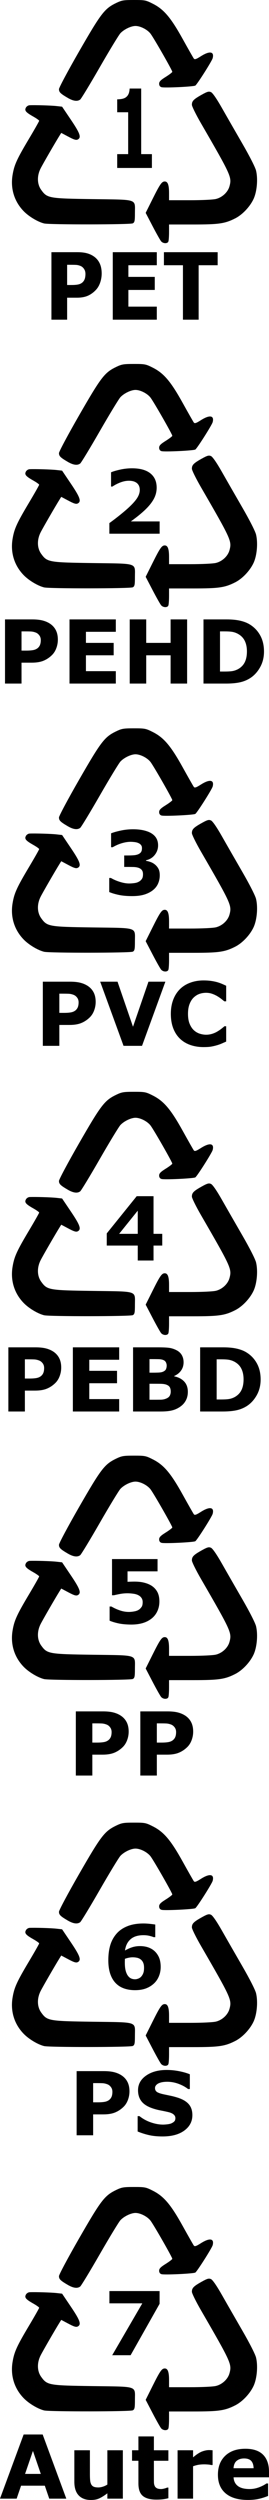
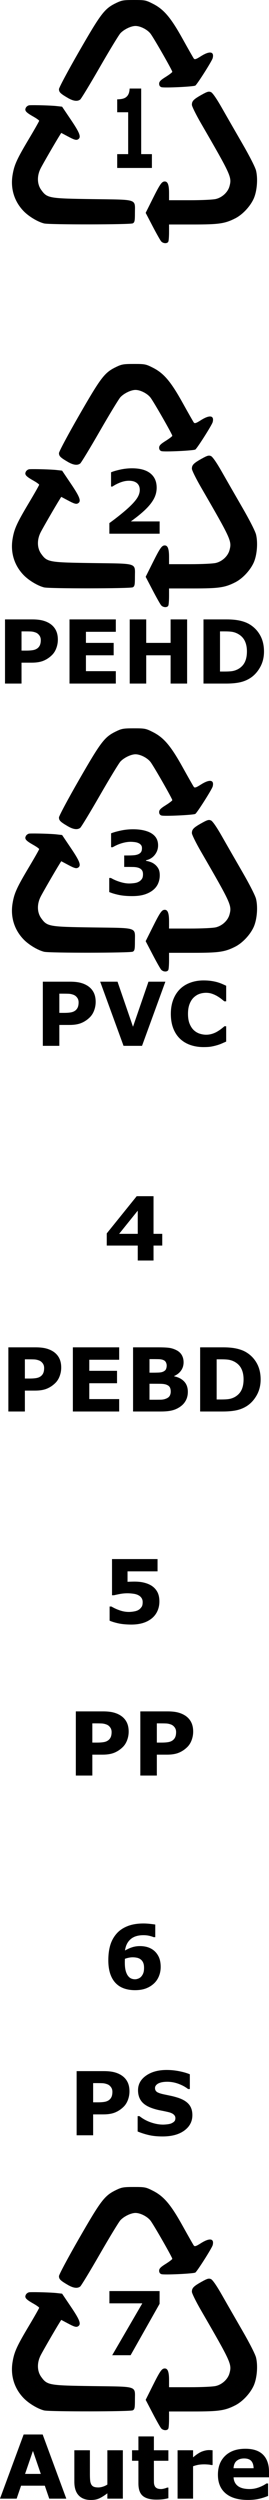
<svg xmlns="http://www.w3.org/2000/svg" xmlns:ns1="http://sodipodi.sourceforge.net/DTD/sodipodi-0.dtd" xmlns:ns2="http://www.inkscape.org/namespaces/inkscape" id="svg2241" ns1:version="0.32" ns2:version="0.46" width="75" height="695.487" version="1.0" ns1:docbase="M:\" ns1:docname="laurent_recyclage_plastique_ok.svg" ns1:modified="TRUE" ns2:export-filename="M:\recyclage4.jpg.png" ns2:export-xdpi="104" ns2:export-ydpi="104" ns2:output_extension="org.inkscape.output.svg.inkscape">
  <defs id="defs2244">
    <ns2:perspective ns1:type="inkscape:persp3d" ns2:vp_x="0 : 165 : 1" ns2:vp_y="0 : 1000 : 0" ns2:vp_z="330 : 165 : 1" ns2:persp3d-origin="165 : 110 : 1" id="perspective49" />
  </defs>
  <ns1:namedview ns2:window-height="712" ns2:window-width="1024" ns2:pageshadow="2" ns2:pageopacity="0.0" guidetolerance="10.0" gridtolerance="10.0" objecttolerance="10.0" borderopacity="1.0" bordercolor="#666666" pagecolor="#ffffff" id="base" showguides="true" ns2:guide-bbox="true" ns2:zoom="0.72898565" ns2:cx="37.499954" ns2:cy="347.74347" ns2:window-x="110" ns2:window-y="54" ns2:current-layer="svg2241" showgrid="false" />
  <path style="fill:#000000" d="M 44.924,67.134 C 44.67,66.838 43.596,64.936 42.538,62.906 L 40.613,59.216 L 42.524,55.387 C 44.621,51.188 45.111,50.484 45.941,50.484 C 46.774,50.484 47.132,51.446 47.132,53.686 L 47.132,55.701 L 52.981,55.701 C 56.334,55.701 59.421,55.552 60.216,55.352 C 61.995,54.904 63.545,53.445 63.987,51.802 C 64.663,49.293 64.464,48.853 56.033,34.294 C 54.64,31.889 53.5,29.576 53.5,29.155 C 53.5,28.105 53.972,27.618 56.2,26.372 C 57.823,25.465 58.226,25.353 58.839,25.638 C 59.293,25.85 60.416,27.477 61.863,30.02 C 63.128,32.244 65.706,36.729 67.59,39.986 C 69.617,43.49 71.168,46.541 71.388,47.458 C 71.958,49.836 71.638,53.372 70.668,55.409 C 69.641,57.565 67.564,59.743 65.571,60.753 C 62.682,62.217 61.047,62.453 53.819,62.453 L 47.132,62.453 L 47.132,64.576 C 47.132,65.744 47.048,66.918 46.946,67.185 C 46.697,67.833 45.499,67.803 44.924,67.134 z M 12.298,62.165 C 10.555,61.737 8.053,60.241 6.618,58.768 C 3.985,56.065 2.876,52.478 3.502,48.69 C 3.968,45.868 4.681,44.298 8.106,38.562 C 9.652,35.971 10.917,33.74 10.917,33.604 C 10.917,33.467 10.188,32.944 9.296,32.441 C 7.182,31.248 6.782,30.766 7.224,29.941 C 7.41,29.593 7.869,29.294 8.243,29.277 C 9.836,29.205 14.262,29.338 15.727,29.502 L 17.313,29.679 L 19.793,33.354 C 22.328,37.111 22.725,38.251 21.692,38.804 C 21.237,39.047 20.674,38.882 19.093,38.043 L 17.075,36.972 L 16.641,37.667 C 15.392,39.668 11.956,45.606 11.33,46.846 C 10.269,48.948 10.334,51.237 11.5,52.847 C 13.162,55.141 13.592,55.217 25.904,55.393 C 38.612,55.575 37.618,55.245 37.618,59.279 C 37.618,61.475 37.538,61.861 37.024,62.136 C 36.34,62.502 13.781,62.528 12.298,62.165 z M 18.867,27.22 C 16.825,26.021 16.442,25.638 16.442,24.799 C 16.442,24.387 18.959,19.676 22.039,14.325 C 28.12,3.761 29.137,2.424 32.254,0.899 C 33.928,0.081 34.373,0.002 37.326,4.595882e-05 C 40.409,-0.002 40.661,0.048 42.647,1.056 C 45.693,2.6 47.64,4.905 50.968,10.902 C 52.488,13.64 53.869,16.065 54.037,16.292 C 54.284,16.622 54.675,16.493 56.018,15.639 C 58.459,14.088 59.784,14.31 59.295,16.188 C 59.082,17.006 54.958,23.499 54.454,23.81 C 53.956,24.118 45.801,24.503 45.021,24.255 C 44.59,24.118 44.37,23.794 44.37,23.292 C 44.37,22.701 44.768,22.287 46.197,21.395 C 47.203,20.767 48.031,20.131 48.039,19.98 C 48.058,19.612 42.962,10.699 41.99,9.402 C 41.121,8.24 39.152,7.224 37.771,7.224 C 36.532,7.224 34.579,8.164 33.574,9.243 C 33.123,9.729 30.529,13.993 27.81,18.719 C 25.092,23.446 22.638,27.485 22.358,27.696 C 21.573,28.287 20.415,28.129 18.867,27.22 z" id="path2250" ns1:nodetypes="ccccscccssssssssssscccsccssssssscccscccsssssccsssssssssssssssssssc" />
  <path transform="scale(0.811,1.233)" style="font-size:24.581px;font-style:normal;font-variant:normal;font-weight:bold;font-stretch:normal;text-align:center;line-height:100%;text-anchor:middle;fill:#000000;fill-opacity:1;stroke:none;stroke-width:1px;stroke-linecap:butt;stroke-linejoin:miter;stroke-opacity:1;font-family:Verdana" d="M 52.222,37.896 L 40.292,37.896 L 40.292,34.775 L 44.061,34.775 L 44.061,25.329 L 40.292,25.329 L 40.292,22.412 C 40.868,22.412 41.42,22.378 41.948,22.31 C 42.476,22.242 42.917,22.124 43.269,21.956 C 43.685,21.756 43.997,21.496 44.205,21.176 C 44.413,20.856 44.533,20.456 44.565,19.976 L 48.538,19.976 L 48.538,34.775 L 52.222,34.775 L 52.222,37.896 z" id="text2252" />
-   <path transform="scale(0.951,1.052)" style="font-size:24.552px;font-style:normal;font-variant:normal;font-weight:bold;font-stretch:normal;text-align:center;line-height:100%;text-anchor:middle;fill:#000000;fill-opacity:1;stroke:none;stroke-width:1px;stroke-linecap:butt;stroke-linejoin:miter;stroke-opacity:1;font-family:Verdana" d="M 29.812,72.323 C 29.812,73.122 29.672,73.903 29.392,74.667 C 29.112,75.43 28.713,76.071 28.193,76.591 C 27.482,77.294 26.689,77.826 25.814,78.185 C 24.938,78.545 23.849,78.725 22.547,78.725 L 19.681,78.725 L 19.681,84.539 L 15.078,84.539 L 15.078,66.688 L 22.655,66.688 C 23.789,66.688 24.747,66.786 25.526,66.982 C 26.305,67.178 26.994,67.472 27.594,67.863 C 28.313,68.335 28.863,68.938 29.242,69.673 C 29.622,70.409 29.812,71.292 29.812,72.323 L 29.812,72.323 z M 25.052,72.431 C 25.052,71.927 24.916,71.494 24.645,71.13 C 24.373,70.766 24.057,70.513 23.698,70.369 C 23.218,70.177 22.75,70.071 22.295,70.051 C 21.839,70.031 21.232,70.021 20.473,70.021 L 19.681,70.021 L 19.681,75.368 L 21,75.368 C 21.783,75.368 22.429,75.32 22.936,75.224 C 23.444,75.128 23.869,74.936 24.213,74.649 C 24.509,74.393 24.723,74.087 24.854,73.732 C 24.986,73.376 25.052,72.942 25.052,72.431 L 25.052,72.431 z M 45.972,84.539 L 33.061,84.539 L 33.061,66.688 L 45.972,66.688 L 45.972,70.141 L 37.64,70.141 L 37.64,73.222 L 45.373,73.222 L 45.373,76.675 L 37.64,76.675 L 37.64,81.087 L 45.972,81.087 L 45.972,84.539 z M 63.811,70.141 L 58.236,70.141 L 58.236,84.539 L 53.633,84.539 L 53.633,70.141 L 48.058,70.141 L 48.058,66.688 L 63.811,66.688 L 63.811,70.141 z" id="text2256" />
  <path style="fill:#000000" d="M 44.924,168.384 C 44.67,168.089 43.596,166.187 42.538,164.157 L 40.613,160.467 L 42.524,156.638 C 44.621,152.438 45.111,151.735 45.941,151.735 C 46.774,151.735 47.132,152.697 47.132,154.937 L 47.132,156.952 L 52.981,156.952 C 56.334,156.952 59.421,156.803 60.216,156.603 C 61.995,156.155 63.545,154.696 63.987,153.053 C 64.663,150.543 64.464,150.104 56.033,135.545 C 54.64,133.14 53.5,130.827 53.5,130.406 C 53.5,129.356 53.972,128.869 56.2,127.623 C 57.823,126.716 58.226,126.604 58.839,126.889 C 59.293,127.1 60.416,128.727 61.863,131.27 C 63.128,133.495 65.706,137.98 67.59,141.237 C 69.617,144.741 71.168,147.792 71.388,148.709 C 71.958,151.087 71.638,154.623 70.668,156.659 C 69.641,158.816 67.564,160.994 65.571,162.003 C 62.682,163.467 61.047,163.704 53.819,163.704 L 47.132,163.704 L 47.132,165.827 C 47.132,166.995 47.048,168.169 46.946,168.436 C 46.697,169.084 45.499,169.054 44.924,168.384 z M 12.298,163.415 C 10.555,162.988 8.053,161.492 6.618,160.019 C 3.985,157.315 2.876,153.729 3.502,149.941 C 3.968,147.119 4.681,145.549 8.106,139.812 C 9.652,137.222 10.917,134.991 10.917,134.855 C 10.917,134.718 10.188,134.195 9.296,133.692 C 7.182,132.499 6.782,132.017 7.224,131.192 C 7.41,130.843 7.869,130.544 8.243,130.528 C 9.836,130.456 14.262,130.588 15.727,130.752 L 17.313,130.93 L 19.793,134.605 C 22.328,138.362 22.725,139.502 21.692,140.055 C 21.237,140.298 20.674,140.133 19.093,139.294 L 17.075,138.223 L 16.641,138.918 C 15.392,140.919 11.956,146.856 11.33,148.096 C 10.269,150.198 10.334,152.488 11.5,154.098 C 13.162,156.392 13.592,156.468 25.904,156.644 C 38.612,156.825 37.618,156.496 37.618,160.529 C 37.618,162.726 37.538,163.112 37.024,163.386 C 36.34,163.752 13.781,163.779 12.298,163.415 z M 18.867,128.471 C 16.825,127.272 16.442,126.889 16.442,126.05 C 16.442,125.637 18.959,120.927 22.039,115.576 C 28.12,105.012 29.137,103.675 32.254,102.15 C 33.928,101.332 34.373,101.253 37.326,101.251 C 40.409,101.249 40.661,101.299 42.647,102.306 C 45.693,103.851 47.641,106.156 50.968,112.153 C 52.488,114.891 53.869,117.316 54.037,117.542 C 54.284,117.872 54.675,117.743 56.018,116.89 C 58.459,115.339 59.784,115.561 59.295,117.439 C 59.082,118.256 54.958,124.749 54.454,125.061 C 53.956,125.369 45.801,125.754 45.021,125.506 C 44.59,125.369 44.37,125.045 44.37,124.543 C 44.37,123.952 44.768,123.538 46.197,122.646 C 47.203,122.018 48.031,121.382 48.039,121.231 C 48.058,120.862 42.962,111.95 41.99,110.653 C 41.121,109.491 39.152,108.475 37.771,108.475 C 36.532,108.475 34.579,109.415 33.574,110.494 C 33.123,110.98 30.529,115.244 27.81,119.97 C 25.092,124.696 22.638,128.736 22.358,128.947 C 21.573,129.538 20.415,129.38 18.867,128.471 z" id="path2260" ns1:nodetypes="ccccscccssssssssssscccsccssssssscccscccsssssccsssssssssssssssssssc" />
  <path style="font-size:24.552px;font-style:normal;font-variant:normal;font-weight:bold;font-stretch:normal;text-align:center;line-height:100%;text-anchor:middle;fill:#000000;fill-opacity:1;stroke:none;stroke-width:1px;stroke-linecap:butt;stroke-linejoin:miter;stroke-opacity:1;font-family:Verdana" d="M 44.508,148.475 L 30.494,148.475 L 30.494,145.526 C 31.565,144.751 32.638,143.928 33.713,143.057 C 34.787,142.185 35.649,141.434 36.296,140.803 C 37.263,139.868 37.95,139.053 38.358,138.357 C 38.766,137.662 38.969,136.975 38.969,136.295 C 38.969,135.48 38.708,134.851 38.184,134.407 C 37.661,133.963 36.907,133.742 35.924,133.742 C 35.189,133.742 34.416,133.893 33.605,134.197 C 32.793,134.501 32.04,134.889 31.345,135.36 L 30.961,135.36 L 30.961,131.392 C 31.529,131.144 32.366,130.896 33.473,130.649 C 34.58,130.401 35.689,130.277 36.8,130.277 C 39.037,130.277 40.744,130.747 41.919,131.686 C 43.093,132.625 43.681,133.953 43.681,135.672 C 43.681,136.799 43.399,137.87 42.836,138.885 C 42.272,139.9 41.411,140.947 40.252,142.026 C 39.525,142.697 38.794,143.314 38.058,143.878 C 37.323,144.441 36.8,144.835 36.488,145.059 L 44.508,145.059 L 44.508,148.475 z" id="text2274" />
  <path style="font-size:24.552px;font-style:normal;font-variant:normal;font-weight:bold;font-stretch:normal;text-align:center;line-height:100%;text-anchor:middle;fill:#000000;fill-opacity:1;stroke:none;stroke-width:1px;stroke-linecap:butt;stroke-linejoin:miter;stroke-opacity:1;font-family:Verdana" d="M 16.131,177.95 C 16.131,178.75 15.992,179.531 15.712,180.294 C 15.432,181.057 15.032,181.699 14.513,182.218 C 13.802,182.922 13.008,183.453 12.133,183.813 C 11.258,184.172 10.169,184.352 8.866,184.352 L 6.001,184.352 L 6.001,190.167 L 1.398,190.167 L 1.398,172.316 L 8.974,172.316 C 10.109,172.316 11.066,172.414 11.846,172.61 C 12.625,172.805 13.314,173.099 13.914,173.491 C 14.633,173.962 15.182,174.566 15.562,175.301 C 15.942,176.036 16.131,176.919 16.131,177.95 L 16.131,177.95 z M 11.372,178.058 C 11.372,177.555 11.236,177.121 10.964,176.758 C 10.693,176.394 10.377,176.14 10.017,175.996 C 9.538,175.804 9.07,175.699 8.615,175.679 C 8.159,175.659 7.552,175.649 6.792,175.649 L 6.001,175.649 L 6.001,180.995 L 7.32,180.995 C 8.103,180.995 8.749,180.948 9.256,180.852 C 9.764,180.756 10.189,180.564 10.533,180.276 C 10.829,180.02 11.042,179.715 11.174,179.359 C 11.306,179.003 11.372,178.57 11.372,178.058 L 11.372,178.058 z M 32.292,190.167 L 19.38,190.167 L 19.38,172.316 L 32.292,172.316 L 32.292,175.768 L 23.96,175.768 L 23.96,178.85 L 31.692,178.85 L 31.692,182.302 L 23.96,182.302 L 23.96,186.714 L 32.292,186.714 L 32.292,190.167 z M 52.169,190.167 L 47.565,190.167 L 47.565,182.302 L 40.768,182.302 L 40.768,190.167 L 36.164,190.167 L 36.164,172.316 L 40.768,172.316 L 40.768,178.85 L 47.565,178.85 L 47.565,172.316 L 52.169,172.316 L 52.169,190.167 z M 73.604,181.259 C 73.604,182.922 73.225,184.41 72.465,185.725 C 71.706,187.04 70.747,188.049 69.588,188.752 C 68.717,189.28 67.762,189.647 66.723,189.855 C 65.684,190.063 64.453,190.167 63.03,190.167 L 56.736,190.167 L 56.736,172.316 L 63.21,172.316 C 64.665,172.316 65.92,172.438 66.975,172.681 C 68.03,172.925 68.917,173.271 69.636,173.718 C 70.867,174.47 71.836,175.483 72.543,176.758 C 73.251,178.032 73.604,179.533 73.604,181.259 L 73.604,181.259 z M 68.845,181.223 C 68.845,180.048 68.631,179.043 68.203,178.208 C 67.776,177.373 67.098,176.72 66.171,176.248 C 65.7,176.016 65.218,175.858 64.727,175.774 C 64.235,175.691 63.494,175.649 62.503,175.649 L 61.34,175.649 L 61.34,186.822 L 62.503,186.822 C 63.598,186.822 64.401,186.772 64.913,186.672 C 65.424,186.572 65.924,186.39 66.411,186.127 C 67.25,185.647 67.866,185.006 68.257,184.202 C 68.649,183.399 68.845,182.406 68.845,181.223 L 68.845,181.223 z" id="text2278" />
  <path style="font-size:24.552px;font-style:normal;font-variant:normal;font-weight:bold;font-stretch:normal;text-align:center;line-height:100%;text-anchor:middle;fill:#000000;fill-opacity:1;stroke:none;stroke-width:1px;stroke-linecap:butt;stroke-linejoin:miter;stroke-opacity:1;font-family:Verdana" d="M 44.442,445.534 C 44.442,446.462 44.268,447.323 43.92,448.118 C 43.573,448.913 43.067,449.595 42.404,450.162 C 41.668,450.769 40.823,451.219 39.868,451.511 C 38.913,451.802 37.824,451.948 36.601,451.948 C 35.171,451.94 33.962,451.826 32.975,451.607 C 31.988,451.387 31.183,451.141 30.559,450.869 L 30.559,446.925 L 31.063,446.925 C 31.79,447.357 32.573,447.716 33.412,448.004 C 34.252,448.292 35.087,448.436 35.918,448.436 C 36.422,448.436 36.967,448.378 37.554,448.262 C 38.142,448.146 38.607,447.936 38.951,447.632 C 39.223,447.385 39.429,447.133 39.569,446.877 C 39.708,446.621 39.778,446.226 39.778,445.69 C 39.778,445.275 39.684,444.917 39.497,444.617 C 39.309,444.318 39.067,444.076 38.771,443.892 C 38.34,443.628 37.82,443.454 37.213,443.371 C 36.605,443.287 36.054,443.245 35.558,443.245 C 34.839,443.245 34.15,443.307 33.49,443.43 C 32.831,443.554 32.254,443.676 31.758,443.796 L 31.231,443.796 L 31.231,433.726 L 43.926,433.726 L 43.926,437.143 L 35.558,437.143 L 35.558,440.056 C 35.806,440.04 36.12,440.026 36.499,440.014 C 36.879,440.002 37.213,439.996 37.501,439.996 C 38.484,439.996 39.361,440.09 40.132,440.278 C 40.903,440.465 41.569,440.727 42.128,441.063 C 42.855,441.502 43.423,442.084 43.83,442.807 C 44.238,443.53 44.442,444.44 44.442,445.534 L 44.442,445.534 z" id="text2290" />
  <path style="font-size:24.552px;font-style:normal;font-variant:normal;font-weight:bold;font-stretch:normal;text-align:center;line-height:100%;text-anchor:middle;fill:#000000;fill-opacity:1;stroke:none;stroke-width:1px;stroke-linecap:butt;stroke-linejoin:miter;stroke-opacity:1;font-family:Verdana" d="M 35.876,481.736 C 35.876,482.535 35.736,483.317 35.456,484.08 C 35.177,484.843 34.777,485.484 34.258,486.004 C 33.546,486.707 32.753,487.239 31.878,487.598 C 31.003,487.958 29.914,488.138 28.611,488.138 L 25.746,488.138 L 25.746,493.952 L 21.142,493.952 L 21.142,476.101 L 28.719,476.101 C 29.854,476.101 30.811,476.199 31.59,476.395 C 32.369,476.591 33.059,476.885 33.658,477.276 C 34.377,477.748 34.927,478.351 35.307,479.087 C 35.686,479.822 35.876,480.705 35.876,481.736 L 35.876,481.736 z M 31.117,481.844 C 31.117,481.34 30.981,480.907 30.709,480.543 C 30.437,480.18 30.122,479.926 29.762,479.782 C 29.282,479.59 28.815,479.484 28.359,479.464 C 27.904,479.444 27.296,479.434 26.537,479.434 L 25.746,479.434 L 25.746,484.781 L 27.065,484.781 C 27.848,484.781 28.493,484.733 29.001,484.637 C 29.508,484.541 29.934,484.35 30.277,484.062 C 30.573,483.806 30.787,483.5 30.919,483.145 C 31.051,482.789 31.117,482.355 31.117,481.844 L 31.117,481.844 z M 53.859,481.736 C 53.859,482.535 53.719,483.317 53.439,484.08 C 53.159,484.843 52.76,485.484 52.24,486.004 C 51.529,486.707 50.736,487.239 49.861,487.598 C 48.985,487.958 47.896,488.138 46.594,488.138 L 43.729,488.138 L 43.729,493.952 L 39.125,493.952 L 39.125,476.101 L 46.702,476.101 C 47.837,476.101 48.794,476.199 49.573,476.395 C 50.352,476.591 51.041,476.885 51.641,477.276 C 52.36,477.748 52.91,478.351 53.289,479.087 C 53.669,479.822 53.859,480.705 53.859,481.736 L 53.859,481.736 z M 49.099,481.844 C 49.099,481.34 48.963,480.907 48.692,480.543 C 48.42,480.18 48.104,479.926 47.745,479.782 C 47.265,479.59 46.798,479.484 46.342,479.464 C 45.886,479.444 45.279,479.434 44.52,479.434 L 43.729,479.434 L 43.729,484.781 L 45.047,484.781 C 45.83,484.781 46.476,484.733 46.983,484.637 C 47.491,484.541 47.916,484.35 48.26,484.062 C 48.556,483.806 48.77,483.5 48.902,483.145 C 49.033,482.789 49.099,482.355 49.099,481.844 L 49.099,481.844 z" id="text2310" />
-   <path style="fill:#000000" d="M 44.924,472.087 C 44.67,471.791 43.596,469.889 42.537,467.859 L 40.613,464.169 L 42.524,460.34 C 44.621,456.141 45.111,455.437 45.941,455.437 C 46.774,455.437 47.132,456.399 47.132,458.639 L 47.132,460.654 L 52.981,460.654 C 56.334,460.654 59.421,460.505 60.216,460.305 C 61.995,459.857 63.545,458.398 63.987,456.755 C 64.663,454.246 64.463,453.806 56.033,439.247 C 54.64,436.842 53.5,434.529 53.5,434.108 C 53.5,433.058 53.972,432.571 56.2,431.325 C 57.823,430.418 58.226,430.306 58.839,430.591 C 59.293,430.803 60.416,432.43 61.863,434.973 C 63.128,437.197 65.705,441.682 67.59,444.939 C 69.617,448.443 71.168,451.494 71.388,452.411 C 71.958,454.789 71.638,458.325 70.668,460.362 C 69.641,462.518 67.564,464.696 65.571,465.706 C 62.682,467.17 61.047,467.406 53.819,467.406 L 47.132,467.406 L 47.132,469.529 C 47.132,470.697 47.048,471.871 46.946,472.138 C 46.697,472.786 45.499,472.756 44.924,472.087 z M 12.298,467.118 C 10.554,466.69 8.053,465.194 6.618,463.721 C 3.985,461.018 2.876,457.431 3.501,453.643 C 3.968,450.821 4.681,449.251 8.105,443.515 C 9.652,440.924 10.917,438.693 10.917,438.557 C 10.917,438.42 10.187,437.897 9.296,437.394 C 7.182,436.201 6.782,435.719 7.224,434.894 C 7.41,434.546 7.869,434.247 8.242,434.23 C 9.836,434.158 14.262,434.291 15.726,434.455 L 17.313,434.632 L 19.793,438.307 C 22.328,442.064 22.725,443.204 21.692,443.757 C 21.237,444 20.673,443.835 19.093,442.996 L 17.074,441.925 L 16.641,442.62 C 15.392,444.621 11.956,450.559 11.33,451.799 C 10.269,453.901 10.333,456.19 11.5,457.8 C 13.161,460.094 13.592,460.17 25.904,460.346 C 38.612,460.527 37.618,460.198 37.618,464.232 C 37.618,466.428 37.538,466.814 37.024,467.089 C 36.34,467.455 13.781,467.481 12.298,467.118 z M 18.867,432.173 C 16.824,430.974 16.441,430.591 16.441,429.752 C 16.441,429.34 18.959,424.629 22.039,419.278 C 28.12,408.714 29.137,407.377 32.254,405.852 C 33.927,405.034 34.372,404.955 37.325,404.953 C 40.409,404.951 40.661,405.001 42.647,406.009 C 45.693,407.553 47.64,409.858 50.968,415.855 C 52.487,418.593 53.868,421.018 54.037,421.245 C 54.284,421.575 54.675,421.446 56.018,420.592 C 58.459,419.041 59.784,419.263 59.295,421.141 C 59.082,421.959 54.958,428.452 54.454,428.763 C 53.956,429.071 45.801,429.456 45.021,429.208 C 44.589,429.071 44.37,428.747 44.37,428.245 C 44.37,427.654 44.768,427.24 46.197,426.348 C 47.202,425.72 48.031,425.084 48.039,424.933 C 48.057,424.565 42.962,415.652 41.99,414.355 C 41.121,413.193 39.152,412.177 37.771,412.177 C 36.532,412.177 34.578,413.117 33.574,414.196 C 33.123,414.682 30.529,418.946 27.81,423.672 C 25.092,428.399 22.638,432.438 22.358,432.649 C 21.573,433.24 20.414,433.082 18.867,432.173 z" id="path2322" ns1:nodetypes="ccccscccssssssssssscccsccssssssscccscccsssssccsssssssssssssssssssc" />
  <path style="font-size:24.552px;font-style:normal;font-variant:normal;font-weight:bold;font-stretch:normal;text-align:center;line-height:100%;text-anchor:middle;fill:#000000;fill-opacity:1;stroke:none;stroke-width:1px;stroke-linecap:butt;stroke-linejoin:miter;stroke-opacity:1;font-family:Verdana" d="M 45.239,346.511 L 42.806,346.511 L 42.806,350.671 L 38.406,350.671 L 38.406,346.511 L 29.762,346.511 L 29.762,343.131 L 38.118,332.773 L 42.806,332.773 L 42.806,343.25 L 45.239,343.25 L 45.239,346.511 z M 38.406,343.25 L 38.406,336.801 L 33.215,343.25 L 38.406,343.25 z" id="text2286" />
  <path style="font-size:24.552px;font-style:normal;font-variant:normal;font-weight:bold;font-stretch:normal;text-align:center;line-height:100%;text-anchor:middle;fill:#000000;fill-opacity:1;stroke:none;stroke-width:1px;stroke-linecap:butt;stroke-linejoin:miter;stroke-opacity:1;font-family:Verdana" d="M 17.067,380.459 C 17.067,381.258 16.927,382.039 16.647,382.803 C 16.367,383.566 15.968,384.207 15.448,384.727 C 14.737,385.43 13.944,385.962 13.068,386.321 C 12.193,386.681 11.104,386.861 9.802,386.861 L 6.936,386.861 L 6.936,392.675 L 2.333,392.675 L 2.333,374.824 L 9.909,374.824 C 11.044,374.824 12.001,374.922 12.781,375.118 C 13.56,375.314 14.249,375.608 14.849,375.999 C 15.568,376.471 16.117,377.074 16.497,377.809 C 16.877,378.545 17.067,379.428 17.067,380.459 L 17.067,380.459 z M 12.307,380.567 C 12.307,380.063 12.171,379.63 11.9,379.266 C 11.628,378.902 11.312,378.649 10.952,378.505 C 10.473,378.313 10.005,378.207 9.55,378.187 C 9.094,378.167 8.487,378.157 7.728,378.157 L 6.936,378.157 L 6.936,383.504 L 8.255,383.504 C 9.038,383.504 9.684,383.456 10.191,383.36 C 10.699,383.264 11.124,383.072 11.468,382.785 C 11.764,382.529 11.977,382.223 12.109,381.868 C 12.241,381.512 12.307,381.078 12.307,380.567 L 12.307,380.567 z M 33.227,392.675 L 20.315,392.675 L 20.315,374.824 L 33.227,374.824 L 33.227,378.277 L 24.895,378.277 L 24.895,381.358 L 32.628,381.358 L 32.628,384.811 L 24.895,384.811 L 24.895,389.222 L 33.227,389.222 L 33.227,392.675 z M 52.373,387.208 C 52.373,388.072 52.199,388.843 51.851,389.522 C 51.503,390.202 51.026,390.765 50.418,391.213 C 49.715,391.74 48.942,392.116 48.099,392.339 C 47.256,392.563 46.187,392.675 44.892,392.675 L 37.099,392.675 L 37.099,374.824 L 44.029,374.824 C 45.467,374.824 46.52,374.872 47.188,374.968 C 47.855,375.064 48.516,375.276 49.172,375.604 C 49.851,375.947 50.357,376.409 50.688,376.988 C 51.02,377.568 51.186,378.229 51.186,378.972 C 51.186,379.835 50.958,380.597 50.502,381.256 C 50.047,381.915 49.403,382.429 48.572,382.797 L 48.572,382.893 C 49.739,383.124 50.664,383.604 51.348,384.331 C 52.031,385.058 52.373,386.018 52.373,387.208 L 52.373,387.208 z M 46.474,379.871 C 46.474,379.576 46.4,379.28 46.252,378.984 C 46.105,378.689 45.843,378.469 45.467,378.325 C 45.132,378.197 44.714,378.127 44.214,378.115 C 43.715,378.103 43.014,378.097 42.11,378.097 L 41.679,378.097 L 41.679,381.874 L 42.398,381.874 C 43.125,381.874 43.745,381.862 44.256,381.838 C 44.768,381.814 45.172,381.734 45.467,381.598 C 45.883,381.414 46.155,381.176 46.282,380.884 C 46.41,380.593 46.474,380.255 46.474,379.871 L 46.474,379.871 z M 47.601,387.136 C 47.601,386.569 47.491,386.131 47.272,385.824 C 47.052,385.516 46.678,385.286 46.151,385.134 C 45.791,385.031 45.295,384.975 44.664,384.967 C 44.033,384.959 43.373,384.955 42.686,384.955 L 41.679,384.955 L 41.679,389.402 L 42.015,389.402 C 43.309,389.402 44.236,389.398 44.796,389.39 C 45.355,389.382 45.871,389.278 46.342,389.079 C 46.822,388.879 47.152,388.613 47.331,388.281 C 47.511,387.95 47.601,387.568 47.601,387.136 L 47.601,387.136 z M 72.669,383.768 C 72.669,385.43 72.289,386.919 71.53,388.233 C 70.771,389.548 69.812,390.557 68.653,391.26 C 67.782,391.788 66.827,392.156 65.788,392.363 C 64.749,392.571 63.518,392.675 62.095,392.675 L 55.801,392.675 L 55.801,374.824 L 62.275,374.824 C 63.73,374.824 64.984,374.946 66.039,375.19 C 67.094,375.434 67.982,375.779 68.701,376.227 C 69.932,376.978 70.901,377.991 71.608,379.266 C 72.315,380.541 72.669,382.041 72.669,383.768 L 72.669,383.768 z M 67.91,383.732 C 67.91,382.557 67.696,381.552 67.268,380.717 C 66.841,379.881 66.163,379.228 65.236,378.757 C 64.765,378.525 64.283,378.367 63.792,378.283 C 63.3,378.199 62.559,378.157 61.568,378.157 L 60.405,378.157 L 60.405,389.33 L 61.568,389.33 C 62.663,389.33 63.466,389.28 63.977,389.18 C 64.489,389.081 64.988,388.899 65.476,388.635 C 66.315,388.155 66.931,387.514 67.322,386.711 C 67.714,385.908 67.91,384.915 67.91,383.732 L 67.91,383.732 z" id="text2306" />
-   <path style="fill:#000000" d="M 44.924,370.868 C 44.67,370.573 43.596,368.671 42.538,366.641 L 40.613,362.951 L 42.524,359.122 C 44.621,354.922 45.111,354.219 45.941,354.219 C 46.774,354.219 47.132,355.181 47.132,357.421 L 47.132,359.436 L 52.981,359.436 C 56.334,359.436 59.421,359.287 60.216,359.087 C 61.995,358.639 63.545,357.18 63.987,355.537 C 64.663,353.028 64.463,352.588 56.033,338.029 C 54.64,335.624 53.5,333.311 53.5,332.89 C 53.5,331.84 53.972,331.353 56.2,330.107 C 57.823,329.2 58.226,329.088 58.839,329.373 C 59.293,329.584 60.416,331.212 61.863,333.754 C 63.128,335.979 65.706,340.464 67.59,343.721 C 69.617,347.225 71.168,350.276 71.388,351.193 C 71.958,353.571 71.638,357.107 70.668,359.143 C 69.641,361.3 67.564,363.478 65.571,364.488 C 62.682,365.951 61.047,366.188 53.819,366.188 L 47.132,366.188 L 47.132,368.311 C 47.132,369.479 47.048,370.653 46.946,370.92 C 46.697,371.568 45.499,371.538 44.924,370.868 z M 12.298,365.899 C 10.555,365.472 8.053,363.976 6.618,362.503 C 3.985,359.8 2.876,356.213 3.502,352.425 C 3.968,349.603 4.681,348.033 8.106,342.296 C 9.652,339.706 10.917,337.475 10.917,337.339 C 10.917,337.202 10.188,336.679 9.296,336.176 C 7.182,334.983 6.782,334.501 7.224,333.676 C 7.41,333.327 7.869,333.029 8.243,333.012 C 9.836,332.94 14.262,333.073 15.727,333.236 L 17.313,333.414 L 19.793,337.089 C 22.328,340.846 22.725,341.986 21.692,342.539 C 21.237,342.782 20.674,342.617 19.093,341.778 L 17.075,340.707 L 16.641,341.402 C 15.392,343.403 11.956,349.34 11.33,350.58 C 10.269,352.682 10.334,354.972 11.5,356.582 C 13.162,358.876 13.592,358.952 25.904,359.128 C 38.612,359.309 37.618,358.98 37.618,363.013 C 37.618,365.21 37.538,365.596 37.024,365.87 C 36.34,366.236 13.781,366.263 12.298,365.899 z M 18.867,330.955 C 16.825,329.756 16.442,329.373 16.442,328.534 C 16.442,328.121 18.959,323.411 22.039,318.06 C 28.12,307.496 29.137,306.159 32.254,304.634 C 33.928,303.816 34.373,303.737 37.325,303.735 C 40.409,303.733 40.661,303.783 42.647,304.79 C 45.693,306.335 47.64,308.64 50.968,314.637 C 52.488,317.375 53.869,319.8 54.037,320.026 C 54.284,320.356 54.675,320.227 56.018,319.374 C 58.459,317.823 59.784,318.045 59.295,319.923 C 59.082,320.74 54.958,327.233 54.454,327.545 C 53.956,327.853 45.801,328.238 45.021,327.99 C 44.589,327.853 44.37,327.529 44.37,327.027 C 44.37,326.436 44.768,326.022 46.197,325.13 C 47.203,324.502 48.031,323.866 48.039,323.715 C 48.058,323.346 42.962,314.434 41.99,313.137 C 41.121,311.975 39.152,310.959 37.771,310.959 C 36.532,310.959 34.579,311.899 33.574,312.978 C 33.123,313.464 30.529,317.728 27.81,322.454 C 25.092,327.18 22.638,331.22 22.358,331.431 C 21.573,332.022 20.415,331.864 18.867,330.955 z" id="path2324" ns1:nodetypes="ccccscccssssssssssscccsccssssssscccscccsssssccsssssssssssssssssssc" />
  <path style="font-size:24.552px;font-style:normal;font-variant:normal;font-weight:bold;font-stretch:normal;text-align:center;line-height:100%;text-anchor:middle;fill:#000000;fill-opacity:1;stroke:none;stroke-width:1px;stroke-linecap:butt;stroke-linejoin:miter;stroke-opacity:1;font-family:Verdana" d="M 43.261,240.554 C 43.653,240.889 43.965,241.281 44.197,241.729 C 44.428,242.176 44.544,242.772 44.544,243.515 C 44.544,244.354 44.378,245.137 44.047,245.865 C 43.715,246.592 43.205,247.215 42.518,247.735 C 41.847,248.238 41.058,248.624 40.15,248.892 C 39.243,249.16 38.142,249.293 36.848,249.293 C 35.369,249.293 34.1,249.178 33.041,248.946 C 31.982,248.714 31.121,248.454 30.458,248.166 L 30.458,244.246 L 30.925,244.246 C 31.613,244.662 32.434,245.022 33.389,245.325 C 34.344,245.629 35.217,245.781 36.008,245.781 C 36.472,245.781 36.975,245.743 37.519,245.667 C 38.062,245.591 38.522,245.425 38.898,245.169 C 39.193,244.97 39.429,244.728 39.605,244.444 C 39.781,244.16 39.869,243.751 39.869,243.215 C 39.869,242.696 39.749,242.294 39.509,242.01 C 39.269,241.727 38.954,241.525 38.562,241.405 C 38.17,241.277 37.699,241.207 37.147,241.195 C 36.596,241.183 36.084,241.177 35.613,241.177 L 34.63,241.177 L 34.63,237.988 L 35.649,237.988 C 36.272,237.988 36.824,237.968 37.303,237.928 C 37.783,237.888 38.19,237.796 38.526,237.653 C 38.878,237.501 39.141,237.299 39.317,237.047 C 39.493,236.795 39.581,236.426 39.581,235.938 C 39.581,235.579 39.489,235.289 39.305,235.069 C 39.121,234.849 38.89,234.675 38.61,234.548 C 38.298,234.404 37.931,234.308 37.507,234.26 C 37.083,234.212 36.72,234.188 36.416,234.188 C 35.665,234.188 34.85,234.318 33.97,234.578 C 33.091,234.837 32.24,235.211 31.417,235.698 L 30.973,235.698 L 30.973,231.826 C 31.629,231.562 32.52,231.309 33.647,231.065 C 34.774,230.821 35.916,230.699 37.075,230.699 C 38.202,230.699 39.189,230.797 40.037,230.993 C 40.884,231.189 41.583,231.451 42.135,231.778 C 42.79,232.17 43.277,232.645 43.597,233.205 C 43.917,233.764 44.077,234.42 44.077,235.171 C 44.077,236.162 43.769,237.047 43.154,237.826 C 42.538,238.606 41.727,239.103 40.72,239.319 L 40.72,239.487 C 41.127,239.543 41.559,239.655 42.015,239.823 C 42.47,239.99 42.886,240.234 43.261,240.554 L 43.261,240.554 z" id="text2282" />
  <path style="font-size:24.552px;font-style:normal;font-variant:normal;font-weight:bold;font-stretch:normal;text-align:center;line-height:100%;text-anchor:middle;fill:#000000;fill-opacity:1;stroke:none;stroke-width:1px;stroke-linecap:butt;stroke-linejoin:miter;stroke-opacity:1;font-family:Verdana" d="M 26.675,278.733 C 26.675,279.533 26.535,280.314 26.256,281.077 C 25.976,281.84 25.576,282.482 25.057,283.001 C 24.345,283.705 23.552,284.236 22.677,284.596 C 21.802,284.955 20.713,285.135 19.41,285.135 L 16.545,285.135 L 16.545,290.95 L 11.941,290.95 L 11.941,273.099 L 19.518,273.099 C 20.653,273.099 21.61,273.197 22.389,273.393 C 23.169,273.588 23.858,273.882 24.457,274.274 C 25.177,274.745 25.726,275.349 26.106,276.084 C 26.485,276.819 26.675,277.702 26.675,278.733 L 26.675,278.733 z M 21.916,278.841 C 21.916,278.338 21.78,277.904 21.508,277.541 C 21.236,277.177 20.921,276.923 20.561,276.779 C 20.082,276.587 19.614,276.482 19.158,276.462 C 18.703,276.442 18.095,276.432 17.336,276.432 L 16.545,276.432 L 16.545,281.778 L 17.864,281.778 C 18.647,281.778 19.292,281.731 19.8,281.635 C 20.307,281.539 20.733,281.347 21.077,281.059 C 21.372,280.803 21.586,280.498 21.718,280.142 C 21.85,279.786 21.916,279.353 21.916,278.841 L 21.916,278.841 z M 46.109,273.099 L 39.599,290.95 L 34.444,290.95 L 27.934,273.099 L 32.765,273.099 L 37.081,285.639 L 41.397,273.099 L 46.109,273.099 z M 56.742,291.297 C 55.416,291.297 54.191,291.101 53.068,290.71 C 51.945,290.318 50.98,289.735 50.173,288.96 C 49.365,288.184 48.74,287.217 48.296,286.058 C 47.853,284.899 47.631,283.561 47.631,282.042 C 47.631,280.628 47.843,279.345 48.266,278.194 C 48.69,277.043 49.305,276.056 50.113,275.233 C 50.888,274.442 51.849,273.83 52.996,273.399 C 54.143,272.967 55.396,272.751 56.754,272.751 C 57.506,272.751 58.183,272.793 58.786,272.877 C 59.39,272.961 59.947,273.071 60.459,273.207 C 60.994,273.359 61.48,273.528 61.915,273.716 C 62.351,273.904 62.733,274.078 63.06,274.238 L 63.06,278.566 L 62.533,278.566 C 62.309,278.374 62.027,278.146 61.688,277.882 C 61.348,277.618 60.962,277.359 60.531,277.103 C 60.091,276.847 59.616,276.631 59.104,276.456 C 58.593,276.28 58.045,276.192 57.462,276.192 C 56.814,276.192 56.199,276.294 55.615,276.498 C 55.032,276.701 54.492,277.039 53.997,277.511 C 53.525,277.966 53.144,278.57 52.852,279.321 C 52.56,280.072 52.414,280.983 52.414,282.054 C 52.414,283.173 52.572,284.108 52.888,284.86 C 53.204,285.611 53.601,286.202 54.081,286.634 C 54.568,287.073 55.112,287.387 55.711,287.575 C 56.311,287.763 56.902,287.857 57.486,287.857 C 58.045,287.857 58.599,287.773 59.146,287.605 C 59.693,287.437 60.199,287.209 60.663,286.922 C 61.054,286.69 61.418,286.442 61.754,286.178 C 62.089,285.914 62.365,285.687 62.581,285.495 L 63.06,285.495 L 63.06,289.763 C 62.613,289.963 62.185,290.15 61.778,290.326 C 61.37,290.502 60.942,290.654 60.495,290.782 C 59.911,290.95 59.364,291.078 58.852,291.165 C 58.341,291.253 57.637,291.297 56.742,291.297 L 56.742,291.297 z" id="text2302" />
  <path style="fill:#000000" d="M 44.924,269.75 C 44.67,269.455 43.596,267.553 42.538,265.523 L 40.613,261.833 L 42.525,258.004 C 44.621,253.804 45.112,253.101 45.941,253.101 C 46.774,253.101 47.132,254.063 47.132,256.303 L 47.132,258.318 L 52.981,258.318 C 56.334,258.318 59.421,258.169 60.216,257.969 C 61.995,257.521 63.545,256.062 63.988,254.419 C 64.663,251.909 64.464,251.47 56.033,236.911 C 54.64,234.506 53.5,232.193 53.5,231.771 C 53.5,230.721 53.972,230.235 56.2,228.989 C 57.823,228.082 58.226,227.969 58.839,228.255 C 59.293,228.466 60.416,230.093 61.863,232.636 C 63.128,234.861 65.706,239.346 67.59,242.603 C 69.617,246.107 71.168,249.158 71.388,250.075 C 71.958,252.452 71.638,255.989 70.668,258.025 C 69.641,260.182 67.564,262.359 65.571,263.369 C 62.682,264.833 61.047,265.07 53.82,265.07 L 47.132,265.07 L 47.132,267.193 C 47.132,268.361 47.048,269.535 46.946,269.802 C 46.697,270.45 45.5,270.42 44.924,269.75 z M 12.298,264.781 C 10.555,264.354 8.053,262.858 6.618,261.384 C 3.985,258.681 2.876,255.095 3.502,251.307 C 3.968,248.485 4.681,246.915 8.106,241.178 C 9.652,238.588 10.917,236.357 10.917,236.22 C 10.917,236.084 10.188,235.561 9.296,235.057 C 7.182,233.864 6.783,233.382 7.224,232.558 C 7.41,232.209 7.869,231.91 8.243,231.893 C 9.836,231.821 14.262,231.954 15.727,232.118 L 17.313,232.296 L 19.793,235.971 C 22.328,239.728 22.725,240.867 21.692,241.42 C 21.237,241.664 20.674,241.499 19.093,240.66 L 17.075,239.589 L 16.641,240.283 C 15.392,242.285 11.956,248.222 11.33,249.462 C 10.269,251.564 10.334,253.854 11.5,255.464 C 13.162,257.758 13.592,257.834 25.904,258.01 C 38.612,258.191 37.618,257.861 37.618,261.895 C 37.618,264.092 37.538,264.477 37.024,264.752 C 36.34,265.118 13.781,265.145 12.298,264.781 z M 18.867,229.837 C 16.825,228.637 16.442,228.255 16.442,227.416 C 16.442,227.003 18.959,222.292 22.039,216.942 C 28.12,206.377 29.137,205.041 32.254,203.516 C 33.928,202.697 34.373,202.618 37.326,202.617 C 40.409,202.615 40.661,202.665 42.648,203.672 C 45.693,205.217 47.641,207.522 50.968,213.519 C 52.488,216.257 53.869,218.682 54.037,218.908 C 54.284,219.238 54.675,219.109 56.018,218.256 C 58.459,216.705 59.784,216.927 59.295,218.805 C 59.082,219.622 54.958,226.115 54.454,226.427 C 53.956,226.735 45.801,227.12 45.021,226.872 C 44.59,226.735 44.37,226.41 44.37,225.909 C 44.37,225.318 44.768,224.904 46.198,224.012 C 47.203,223.384 48.031,222.747 48.039,222.597 C 48.058,222.228 42.962,213.316 41.991,212.019 C 41.121,210.857 39.152,209.84 37.772,209.84 C 36.532,209.84 34.579,210.78 33.574,211.86 C 33.123,212.345 30.529,216.61 27.81,221.336 C 25.092,226.062 22.638,230.102 22.358,230.313 C 21.573,230.904 20.415,230.746 18.867,229.837 z" id="path2326" ns1:nodetypes="ccccscccssssssssssscccsccssssssscccscccsssssccsssssssssssssssssssc" />
  <path style="font-size:24.552px;font-style:normal;font-variant:normal;font-weight:bold;font-stretch:normal;text-align:center;line-height:100%;text-anchor:middle;fill:#000000;fill-opacity:1;stroke:none;stroke-width:1px;stroke-linecap:butt;stroke-linejoin:miter;stroke-opacity:1;font-family:Verdana" d="M 44.802,547.21 C 44.802,548.129 44.634,548.992 44.298,549.799 C 43.963,550.607 43.491,551.286 42.884,551.837 C 42.236,552.429 41.487,552.88 40.636,553.192 C 39.785,553.504 38.788,553.66 37.645,553.66 C 36.574,553.66 35.597,553.514 34.713,553.222 C 33.83,552.93 33.073,552.485 32.442,551.885 C 31.714,551.198 31.159,550.311 30.775,549.224 C 30.392,548.137 30.2,546.838 30.2,545.328 C 30.2,543.761 30.38,542.371 30.739,541.156 C 31.099,539.941 31.686,538.866 32.502,537.931 C 33.285,537.036 34.302,536.34 35.553,535.845 C 36.803,535.349 38.292,535.102 40.018,535.102 C 40.602,535.102 41.241,535.141 41.937,535.221 C 42.632,535.301 43.083,535.361 43.291,535.401 L 43.291,538.914 L 42.836,538.914 C 42.62,538.81 42.254,538.692 41.739,538.56 C 41.223,538.428 40.638,538.362 39.982,538.362 C 38.448,538.362 37.253,538.738 36.398,539.489 C 35.543,540.241 35.027,541.288 34.851,542.63 C 35.467,542.263 36.116,541.965 36.799,541.737 C 37.483,541.509 38.22,541.395 39.011,541.395 C 39.707,541.395 40.352,541.475 40.947,541.635 C 41.543,541.795 42.096,542.051 42.608,542.402 C 43.271,542.866 43.803,543.489 44.202,544.273 C 44.602,545.056 44.802,546.035 44.802,547.21 L 44.802,547.21 z M 39.347,549.907 C 39.595,549.636 39.793,549.314 39.94,548.942 C 40.088,548.571 40.162,548.065 40.162,547.426 C 40.162,546.842 40.078,546.365 39.91,545.993 C 39.743,545.621 39.511,545.324 39.215,545.1 C 38.927,544.876 38.588,544.722 38.196,544.638 C 37.805,544.554 37.401,544.512 36.985,544.512 C 36.634,544.512 36.266,544.552 35.882,544.632 C 35.499,544.712 35.147,544.812 34.827,544.932 C 34.827,545.012 34.823,545.144 34.815,545.328 C 34.807,545.512 34.803,545.743 34.803,546.023 C 34.803,547.006 34.901,547.815 35.097,548.451 C 35.293,549.086 35.555,549.572 35.882,549.907 C 36.106,550.155 36.37,550.337 36.674,550.453 C 36.977,550.569 37.305,550.627 37.657,550.627 C 37.92,550.627 38.212,550.567 38.532,550.447 C 38.852,550.327 39.123,550.147 39.347,549.907 L 39.347,549.907 z" id="text2294" />
  <path style="font-size:24.552px;font-style:normal;font-variant:normal;font-weight:bold;font-stretch:normal;text-align:center;line-height:100%;text-anchor:middle;fill:#000000;fill-opacity:1;stroke:none;stroke-width:1px;stroke-linecap:butt;stroke-linejoin:miter;stroke-opacity:1;font-family:Verdana" d="M 36.098,581.813 C 36.098,582.612 35.958,583.394 35.678,584.157 C 35.399,584.92 34.999,585.562 34.48,586.081 C 33.768,586.784 32.975,587.316 32.1,587.675 C 31.225,588.035 30.136,588.215 28.833,588.215 L 25.968,588.215 L 25.968,594.029 L 21.364,594.029 L 21.364,576.179 L 28.941,576.179 C 30.076,576.179 31.033,576.276 31.812,576.472 C 32.591,576.668 33.281,576.962 33.88,577.353 C 34.599,577.825 35.149,578.428 35.529,579.164 C 35.908,579.899 36.098,580.782 36.098,581.813 L 36.098,581.813 z M 31.339,581.921 C 31.339,581.417 31.203,580.984 30.931,580.62 C 30.659,580.257 30.344,580.003 29.984,579.859 C 29.504,579.667 29.037,579.561 28.581,579.541 C 28.126,579.521 27.518,579.511 26.759,579.511 L 25.968,579.511 L 25.968,584.858 L 27.287,584.858 C 28.07,584.858 28.715,584.81 29.223,584.714 C 29.73,584.618 30.156,584.427 30.499,584.139 C 30.795,583.883 31.009,583.577 31.141,583.222 C 31.273,582.866 31.339,582.433 31.339,581.921 L 31.339,581.921 z M 53.637,588.419 C 53.637,590.177 52.892,591.606 51.401,592.705 C 49.911,593.804 47.887,594.353 45.329,594.353 C 43.851,594.353 42.562,594.223 41.463,593.963 C 40.364,593.704 39.335,593.374 38.376,592.974 L 38.376,588.694 L 38.879,588.694 C 39.83,589.454 40.895,590.037 42.074,590.445 C 43.253,590.852 44.386,591.056 45.473,591.056 C 45.753,591.056 46.12,591.032 46.576,590.984 C 47.032,590.936 47.403,590.856 47.691,590.745 C 48.043,590.601 48.332,590.421 48.56,590.205 C 48.788,589.989 48.902,589.67 48.902,589.246 C 48.902,588.854 48.736,588.517 48.404,588.233 C 48.073,587.949 47.587,587.731 46.948,587.58 C 46.276,587.42 45.567,587.27 44.82,587.13 C 44.072,586.99 43.371,586.812 42.716,586.596 C 41.213,586.109 40.132,585.448 39.473,584.612 C 38.813,583.777 38.484,582.74 38.484,581.501 C 38.484,579.839 39.229,578.482 40.72,577.431 C 42.21,576.38 44.126,575.855 46.468,575.855 C 47.643,575.855 48.804,575.969 49.951,576.197 C 51.098,576.424 52.091,576.71 52.93,577.054 L 52.93,581.166 L 52.438,581.166 C 51.719,580.59 50.838,580.109 49.795,579.721 C 48.752,579.333 47.687,579.14 46.6,579.14 C 46.216,579.14 45.835,579.166 45.455,579.218 C 45.075,579.27 44.71,579.367 44.358,579.511 C 44.046,579.631 43.779,579.813 43.555,580.057 C 43.331,580.301 43.219,580.578 43.219,580.89 C 43.219,581.362 43.399,581.723 43.759,581.975 C 44.118,582.227 44.798,582.456 45.797,582.664 C 46.452,582.8 47.081,582.932 47.685,583.06 C 48.288,583.188 48.938,583.364 49.633,583.587 C 51,584.035 52.009,584.644 52.66,585.416 C 53.312,586.187 53.637,587.188 53.637,588.419 L 53.637,588.419 z" id="text2314" />
-   <path style="fill:#000000" d="M 44.924,574.18 C 44.67,573.885 43.596,571.982 42.538,569.953 L 40.613,566.263 L 42.525,562.434 C 44.621,558.234 45.111,557.531 45.941,557.531 C 46.774,557.531 47.132,558.493 47.132,560.733 L 47.132,562.748 L 52.981,562.748 C 56.334,562.748 59.421,562.599 60.216,562.399 C 61.995,561.951 63.545,560.492 63.987,558.849 C 64.663,556.339 64.464,555.9 56.033,541.341 C 54.64,538.936 53.5,536.623 53.5,536.201 C 53.5,535.151 53.972,534.665 56.2,533.419 C 57.823,532.512 58.226,532.399 58.839,532.684 C 59.293,532.896 60.416,534.523 61.863,537.066 C 63.128,539.291 65.706,543.776 67.59,547.033 C 69.617,550.537 71.168,553.588 71.388,554.505 C 71.958,556.882 71.638,560.419 70.668,562.455 C 69.641,564.612 67.564,566.789 65.571,567.799 C 62.682,569.263 61.047,569.5 53.82,569.5 L 47.132,569.5 L 47.132,571.623 C 47.132,572.791 47.048,573.965 46.946,574.232 C 46.697,574.88 45.499,574.849 44.924,574.18 z M 12.298,569.211 C 10.555,568.784 8.053,567.288 6.618,565.814 C 3.985,563.111 2.876,559.525 3.502,555.737 C 3.968,552.915 4.681,551.344 8.106,545.608 C 9.652,543.018 10.917,540.787 10.917,540.65 C 10.917,540.514 10.188,539.991 9.296,539.487 C 7.182,538.294 6.783,537.812 7.224,536.987 C 7.41,536.639 7.869,536.34 8.243,536.323 C 9.836,536.251 14.262,536.384 15.727,536.548 L 17.313,536.726 L 19.793,540.4 C 22.328,544.157 22.725,545.297 21.692,545.85 C 21.237,546.094 20.674,545.929 19.093,545.09 L 17.075,544.019 L 16.641,544.713 C 15.392,546.715 11.956,552.652 11.33,553.892 C 10.269,555.994 10.334,558.284 11.5,559.894 C 13.162,562.188 13.592,562.264 25.904,562.44 C 38.612,562.621 37.618,562.291 37.618,566.325 C 37.618,568.522 37.538,568.907 37.024,569.182 C 36.34,569.548 13.781,569.575 12.298,569.211 z M 18.867,534.267 C 16.825,533.067 16.442,532.685 16.442,531.846 C 16.442,531.433 18.959,526.722 22.039,521.372 C 28.12,510.807 29.137,509.47 32.254,507.946 C 33.928,507.127 34.373,507.048 37.326,507.047 C 40.409,507.045 40.661,507.095 42.648,508.102 C 45.693,509.647 47.641,511.951 50.968,517.949 C 52.488,520.687 53.869,523.112 54.037,523.338 C 54.284,523.668 54.675,523.539 56.018,522.686 C 58.459,521.135 59.784,521.357 59.295,523.235 C 59.082,524.052 54.958,530.545 54.454,530.857 C 53.956,531.164 45.801,531.55 45.021,531.302 C 44.59,531.165 44.37,530.84 44.37,530.339 C 44.37,529.748 44.768,529.334 46.198,528.442 C 47.203,527.814 48.031,527.177 48.039,527.027 C 48.058,526.658 42.962,517.746 41.99,516.449 C 41.121,515.287 39.152,514.27 37.771,514.27 C 36.532,514.27 34.579,515.21 33.574,516.29 C 33.123,516.775 30.529,521.04 27.81,525.766 C 25.092,530.492 22.638,534.532 22.358,534.743 C 21.573,535.334 20.415,535.176 18.867,534.267 z" id="path2330" ns1:nodetypes="ccccscccssssssssssscccsccssssssscccscccsssssccsssssssssssssssssssc" />
  <path style="font-size:24.552px;font-style:normal;font-variant:normal;font-weight:bold;font-stretch:normal;text-align:center;line-height:100%;text-anchor:middle;fill:#000000;fill-opacity:1;stroke:none;stroke-width:1px;stroke-linecap:butt;stroke-linejoin:miter;stroke-opacity:1;font-family:Verdana" d="M 44.496,640.912 L 36.415,655.214 L 31.284,655.214 L 39.676,640.78 L 30.505,640.78 L 30.505,637.363 L 44.496,637.363 L 44.496,640.912 z" id="text2298" />
  <path style="font-size:24.552px;font-style:normal;font-variant:normal;font-weight:bold;font-stretch:normal;text-align:center;line-height:100%;text-anchor:middle;fill:#000000;fill-opacity:1;stroke:none;stroke-width:1px;stroke-linecap:butt;stroke-linejoin:miter;stroke-opacity:1;font-family:Verdana" d="M 18.486,695.115 L 13.727,695.115 L 12.492,691.507 L 5.874,691.507 L 4.64,695.115 L 5.4333359e-06,695.115 L 6.594,677.264 L 11.893,677.264 L 18.486,695.115 z M 11.377,688.234 L 9.183,681.832 L 6.989,688.234 L 11.377,688.234 z M 34.251,695.115 L 29.935,695.115 L 29.935,693.629 C 29.136,694.236 28.405,694.698 27.741,695.013 C 27.078,695.329 26.287,695.487 25.368,695.487 C 23.881,695.487 22.736,695.059 21.933,694.204 C 21.13,693.349 20.728,692.086 20.728,690.416 L 20.728,681.652 L 25.068,681.652 L 25.068,688.33 C 25.068,689.009 25.09,689.575 25.134,690.026 C 25.178,690.478 25.28,690.851 25.44,691.147 C 25.591,691.443 25.821,691.659 26.129,691.794 C 26.437,691.93 26.866,691.998 27.418,691.998 C 27.785,691.998 28.193,691.93 28.64,691.794 C 29.088,691.659 29.52,691.459 29.935,691.195 L 29.935,681.652 L 34.251,681.652 L 34.251,695.115 z M 46.947,694.995 C 46.483,695.115 45.992,695.209 45.472,695.277 C 44.953,695.345 44.317,695.379 43.566,695.379 C 41.888,695.379 40.639,695.039 39.82,694.36 C 39.001,693.681 38.591,692.518 38.591,690.871 L 38.591,684.577 L 36.817,684.577 L 36.817,681.652 L 38.591,681.652 L 38.591,677.804 L 42.907,677.804 L 42.907,681.652 L 46.947,681.652 L 46.947,684.577 L 42.907,684.577 L 42.907,689.349 C 42.907,689.82 42.911,690.232 42.919,690.584 C 42.927,690.935 42.991,691.251 43.111,691.531 C 43.222,691.81 43.42,692.032 43.704,692.196 C 43.988,692.36 44.401,692.442 44.945,692.442 C 45.169,692.442 45.462,692.394 45.826,692.298 C 46.19,692.202 46.443,692.114 46.587,692.034 L 46.947,692.034 L 46.947,694.995 z M 59.271,685.764 L 58.887,685.764 C 58.704,685.7 58.408,685.652 58,685.62 C 57.593,685.588 57.253,685.572 56.981,685.572 C 56.366,685.572 55.822,685.612 55.351,685.692 C 54.879,685.772 54.372,685.908 53.828,686.1 L 53.828,695.115 L 49.512,695.115 L 49.512,681.652 L 53.828,681.652 L 53.828,683.63 C 54.779,682.815 55.607,682.274 56.31,682.006 C 57.013,681.738 57.661,681.604 58.252,681.604 C 58.404,681.604 58.576,681.608 58.768,681.616 C 58.959,681.624 59.127,681.636 59.271,681.652 L 59.271,685.764 z M 75,689.181 L 65.121,689.181 C 65.185,690.236 65.587,691.043 66.326,691.603 C 67.066,692.162 68.154,692.442 69.593,692.442 C 70.504,692.442 71.387,692.278 72.243,691.95 C 73.098,691.623 73.773,691.271 74.269,690.895 L 74.748,690.895 L 74.748,694.36 C 73.773,694.752 72.854,695.035 71.991,695.211 C 71.128,695.387 70.173,695.475 69.126,695.475 C 66.424,695.475 64.354,694.868 62.916,693.653 C 61.477,692.438 60.758,690.708 60.758,688.462 C 60.758,686.24 61.439,684.48 62.802,683.181 C 64.164,681.882 66.033,681.233 68.406,681.233 C 70.596,681.233 72.243,681.786 73.346,682.893 C 74.448,684 75,685.592 75,687.67 L 75,689.181 z M 70.708,686.651 C 70.684,685.748 70.46,685.069 70.037,684.613 C 69.613,684.158 68.954,683.93 68.059,683.93 C 67.227,683.93 66.544,684.146 66.009,684.577 C 65.473,685.009 65.173,685.7 65.109,686.651 L 70.708,686.651 z" id="text2318" />
  <path style="fill:#000000" d="M 44.924,675.543 C 44.67,675.248 43.596,673.346 42.538,671.316 L 40.613,667.626 L 42.525,663.797 C 44.621,659.597 45.112,658.894 45.941,658.894 C 46.774,658.894 47.132,659.856 47.132,662.096 L 47.132,664.111 L 52.981,664.111 C 56.334,664.111 59.421,663.962 60.216,663.762 C 61.995,663.314 63.545,661.855 63.988,660.212 C 64.663,657.702 64.464,657.263 56.033,642.704 C 54.64,640.299 53.5,637.986 53.5,637.564 C 53.5,636.514 53.972,636.028 56.2,634.782 C 57.823,633.875 58.226,633.762 58.839,634.048 C 59.293,634.259 60.416,635.886 61.863,638.429 C 63.128,640.654 65.706,645.139 67.59,648.396 C 69.617,651.9 71.168,654.951 71.388,655.868 C 71.958,658.245 71.638,661.782 70.668,663.818 C 69.641,665.975 67.564,668.152 65.571,669.162 C 62.682,670.626 61.047,670.863 53.82,670.863 L 47.132,670.863 L 47.132,672.986 C 47.132,674.154 47.048,675.328 46.946,675.595 C 46.697,676.243 45.5,676.213 44.924,675.543 z M 12.298,670.574 C 10.555,670.147 8.053,668.651 6.618,667.177 C 3.985,664.474 2.876,660.888 3.502,657.1 C 3.968,654.278 4.681,652.707 8.106,646.971 C 9.652,644.381 10.917,642.15 10.917,642.013 C 10.917,641.877 10.188,641.354 9.296,640.85 C 7.182,639.657 6.783,639.175 7.224,638.351 C 7.41,638.002 7.869,637.703 8.243,637.686 C 9.836,637.614 14.262,637.747 15.727,637.911 L 17.313,638.089 L 19.793,641.764 C 22.328,645.521 22.725,646.66 21.692,647.213 C 21.237,647.457 20.674,647.292 19.093,646.453 L 17.075,645.382 L 16.641,646.076 C 15.392,648.078 11.957,654.015 11.33,655.255 C 10.269,657.357 10.334,659.647 11.5,661.257 C 13.162,663.551 13.592,663.627 25.904,663.803 C 38.612,663.984 37.618,663.654 37.618,667.688 C 37.618,669.885 37.538,670.27 37.024,670.545 C 36.34,670.911 13.781,670.938 12.298,670.574 z M 18.867,635.63 C 16.825,634.43 16.442,634.048 16.442,633.209 C 16.442,632.796 18.959,628.085 22.039,622.735 C 28.12,612.17 29.137,610.834 32.254,609.309 C 33.928,608.49 34.373,608.411 37.326,608.41 C 40.409,608.408 40.661,608.458 42.648,609.465 C 45.693,611.01 47.641,613.314 50.968,619.312 C 52.488,622.05 53.869,624.475 54.038,624.701 C 54.284,625.031 54.675,624.902 56.018,624.049 C 58.46,622.498 59.784,622.72 59.295,624.598 C 59.082,625.415 54.958,631.908 54.454,632.22 C 53.956,632.528 45.801,632.913 45.021,632.665 C 44.59,632.528 44.37,632.203 44.37,631.702 C 44.37,631.111 44.769,630.697 46.198,629.805 C 47.203,629.177 48.031,628.54 48.039,628.39 C 48.058,628.021 42.962,619.109 41.991,617.812 C 41.121,616.65 39.152,615.633 37.772,615.633 C 36.532,615.633 34.579,616.573 33.574,617.653 C 33.123,618.138 30.529,622.403 27.81,627.129 C 25.092,631.855 22.638,635.895 22.358,636.106 C 21.573,636.697 20.415,636.539 18.867,635.63 z" id="path2332" ns1:nodetypes="ccccscccssssssssssscccsccssssssscccscccsssssccsssssssssssssssssssc" />
</svg>